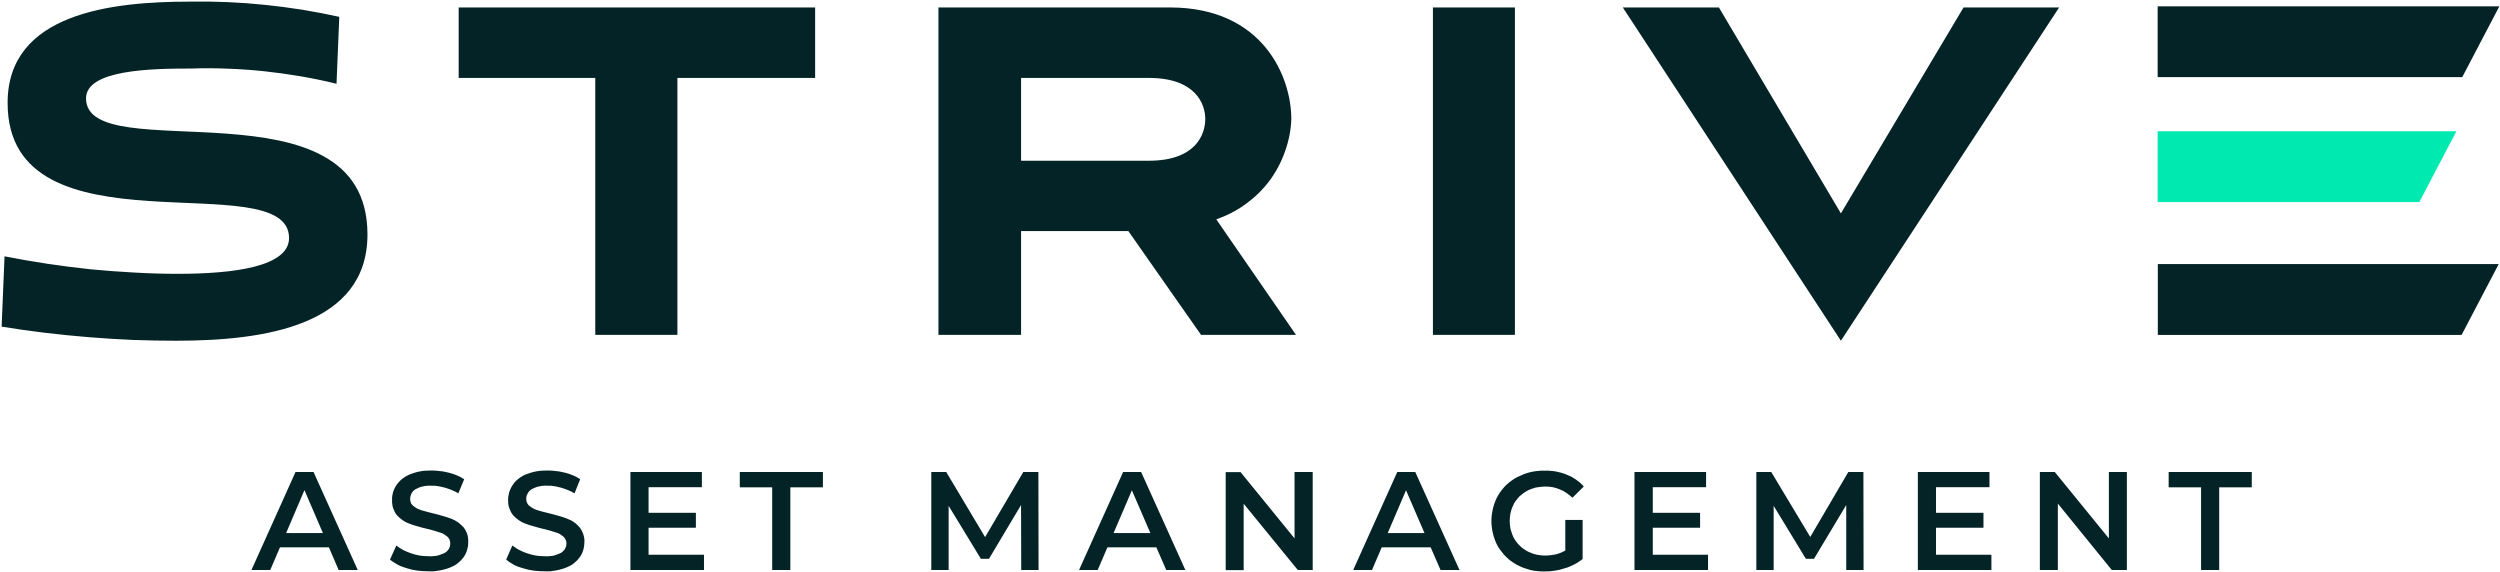
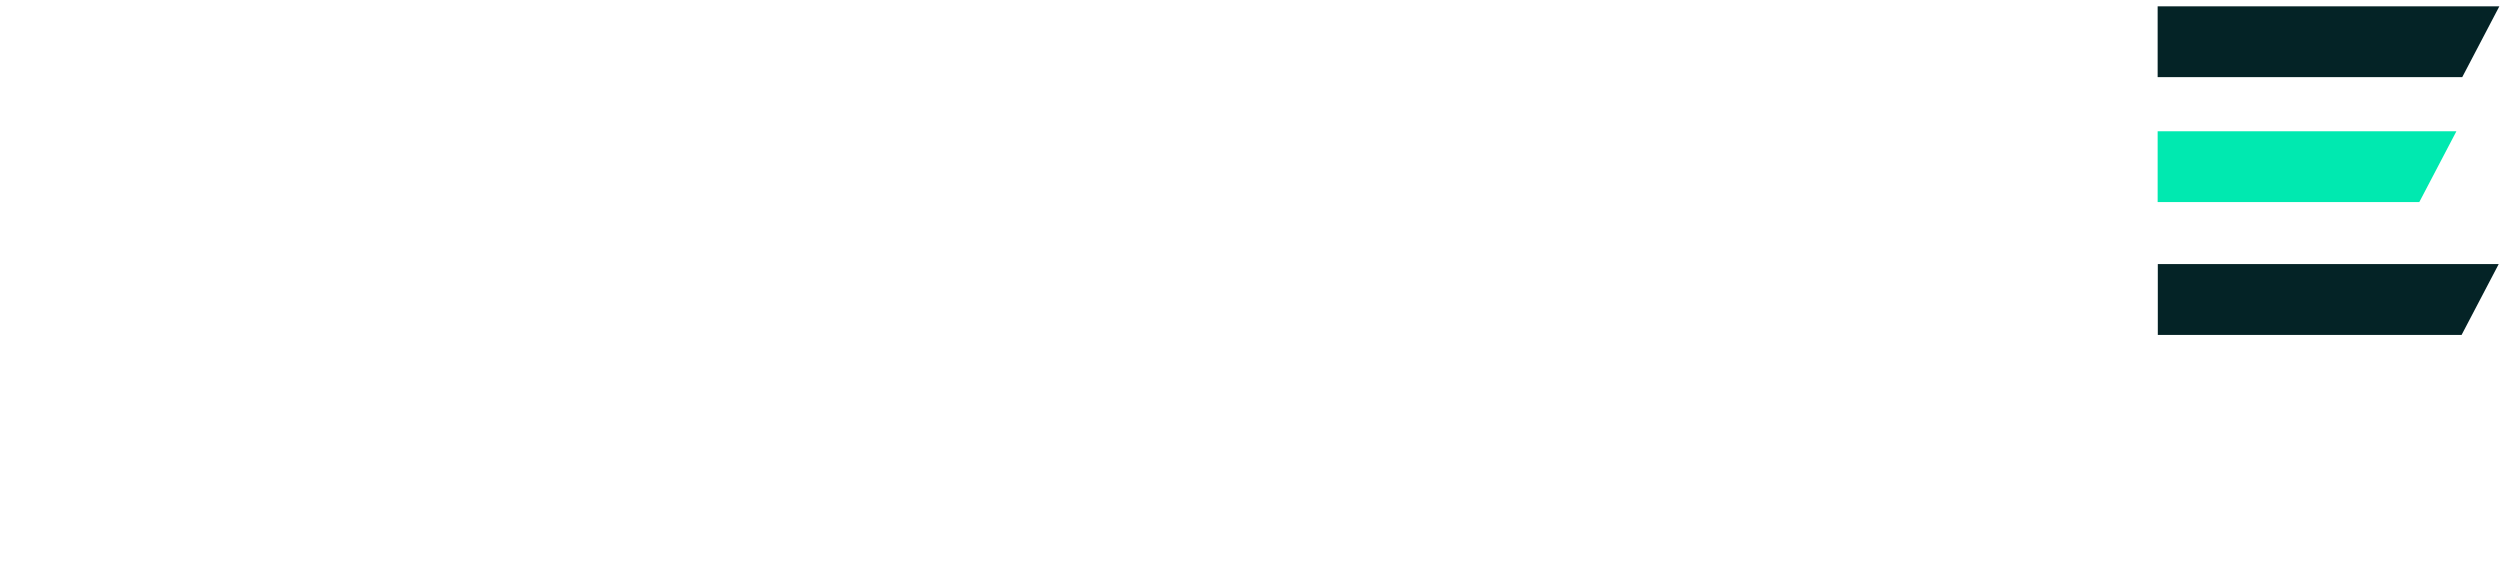
<svg xmlns="http://www.w3.org/2000/svg" version="1.2" viewBox="0 0 1543 353" width="1543" height="353">
  <title>logostrivew</title>
  <style>
		.s0 { fill: #042326 } 
		.s1 { fill: #00e9b0 } 
	</style>
  <g id="Artwork_1">
    <g id="Group_4689">
-       <path id="Path_3392" fill-rule="evenodd" class="s0" d="m207.7 51.7q-11-2.7-22.1-4.6-11.1-1.9-22.3-3.1-11.3-1.2-22.5-1.6-11.3-0.5-22.6-0.1c-24.9 0-65.1 0.7-65.1 18.4 0 44.2 173.7-14.1 173.7 84 0 56.2-63.3 65.6-118 65.6q-13.5 0-27-0.5-13.6-0.6-27.1-1.7-13.5-1.1-26.9-2.7-13.4-1.6-26.8-3.8l1.8-43.4q13.2 2.6 26.5 4.6 13.3 2 26.6 3.4 13.4 1.3 26.8 2 13.5 0.8 26.9 0.8c34.4 0 68.8-4.3 68.8-22.1 0-46.3-173.7 13.1-173.7-83.3-0.1-55.7 64.7-62.6 112.5-62.6q11.6-0.2 23.2 0.3 11.6 0.5 23.2 1.7 11.5 1.2 23 3 11.5 1.9 22.8 4.4zm159.7 155v-158.6h-84.3v-43.5h220v43.5h-85v158.6zm373.9 0l-44.9-64.1h-66.2v64.1h-51v-202.1h142.9c57.6 0 74.9 43.1 74.9 68.8-0.2 6.9-1.6 13.7-3.9 20.1-2.3 6.5-5.5 12.6-9.6 18.1-4.1 5.5-9.1 10.3-14.6 14.3-5.6 4.1-11.7 7.2-18.2 9.5l49.2 71.3zm-111.1-158.6v51.1h78.9c29 0 34.8-16.3 34.8-25.8 0-9-5.8-25.3-34.8-25.3zm304.8-43.5v202.1h-50.6v-202.1zm66.6 0h59.3l75.3 127.1 75.7-127.1h59l-134.7 205.7z" />
-       <path id="Path_3397" fill-rule="evenodd" class="s0" d="m203 337.8h-30.2l-6 14h-11.6l27.2-60.5h11.1l27.3 60.5h-11.8zm-3.7-8.8l-11.4-26.5-11.3 26.5zm51.7 21.7q-1.4-0.4-2.7-0.9-1.4-0.5-2.7-1.2-1.3-0.7-2.5-1.5-1.3-0.8-2.4-1.7l3.9-8.7q1 0.8 2.1 1.5 1.1 0.7 2.2 1.3 1.2 0.6 2.4 1.1 1.1 0.5 2.4 0.9 1.3 0.4 2.6 0.8 1.4 0.3 2.7 0.6 1.4 0.2 2.8 0.3 1.3 0.1 2.7 0.1 1.3 0.1 2.6 0 1.3-0.1 2.6-0.3 1.3-0.3 2.5-0.8 1.2-0.4 2.4-1 0.7-0.4 1.4-1.1 0.6-0.6 1-1.3 0.5-0.8 0.7-1.6 0.2-0.8 0.2-1.7 0-0.6-0.1-1.2-0.1-0.6-0.3-1.2-0.3-0.5-0.6-1-0.4-0.5-0.8-0.9-0.6-0.4-1.1-0.8-0.6-0.4-1.2-0.8-0.6-0.3-1.2-0.6-0.6-0.2-1.3-0.4-2.8-1-7.7-2.2-1.5-0.3-2.9-0.7-1.4-0.4-2.8-0.8-1.4-0.4-2.8-0.8-1.4-0.5-2.7-1-1.1-0.4-2.1-0.9-1-0.6-1.9-1.2-0.9-0.7-1.8-1.4-0.8-0.8-1.6-1.6-0.8-1-1.4-2.1-0.6-1.2-1-2.4-0.4-1.2-0.5-2.5-0.2-1.2-0.1-2.5-0.1-1.2 0.1-2.4 0.2-1.2 0.5-2.4 0.4-1.1 0.9-2.2 0.5-1.1 1.2-2.1 0.7-1.1 1.7-2.1 0.9-1 1.9-1.8 1.1-0.8 2.2-1.5 1.2-0.7 2.4-1.2 1.6-0.6 3.2-1.1 1.7-0.5 3.4-0.8 1.7-0.3 3.4-0.4 1.7-0.1 3.4-0.1 1.4 0 2.8 0.1 1.4 0.1 2.7 0.3 1.4 0.1 2.7 0.4 1.4 0.3 2.7 0.6 1.2 0.3 2.4 0.7 1.2 0.4 2.4 0.9 1.2 0.5 2.3 1.1 1.1 0.6 2.2 1.3l-3.6 8.7q-1-0.6-2-1.1-1-0.5-2-0.9-1.1-0.5-2.1-0.8-1.1-0.4-2.2-0.7-1-0.3-2-0.5-1.1-0.3-2.1-0.4-1.1-0.2-2.1-0.3-1.1 0-2.1 0-1.3-0.1-2.6 0-1.3 0.1-2.5 0.4-1.3 0.2-2.5 0.7-1.2 0.5-2.3 1.1-0.8 0.5-1.4 1.1-0.6 0.7-1 1.5-0.4 0.8-0.6 1.6-0.3 0.9-0.2 1.8-0.1 0.6 0.1 1.2 0.1 0.6 0.3 1.1 0.2 0.6 0.6 1 0.4 0.5 0.8 0.9 0.5 0.4 1.1 0.8 0.5 0.4 1.1 0.7 0.6 0.4 1.3 0.6 0.6 0.3 1.2 0.5 2.9 0.9 7.8 2.1 1.4 0.4 2.8 0.7 1.4 0.4 2.8 0.8 1.4 0.4 2.7 0.8 1.4 0.5 2.8 1 1 0.4 2 0.9 1 0.5 2 1.2 0.9 0.6 1.7 1.4 0.9 0.8 1.7 1.6 0.8 1 1.4 2.1 0.6 1.1 1 2.3 0.4 1.2 0.5 2.4 0.2 1.3 0.1 2.6 0 1.2-0.1 2.4-0.2 1.1-0.6 2.3-0.3 1.2-0.8 2.2-0.5 1.1-1.2 2.1-0.8 1.1-1.7 2.1-0.9 0.9-2 1.8-1 0.8-2.2 1.5-1.1 0.6-2.4 1.1-1.6 0.7-3.2 1.1-1.7 0.5-3.4 0.8-1.7 0.3-3.4 0.5-1.7 0.1-3.5 0-1.7 0-3.4-0.1-1.7-0.1-3.4-0.3-1.7-0.3-3.4-0.6-1.6-0.4-3.3-0.9zm71.7 0q-1.4-0.4-2.8-0.9-1.4-0.5-2.7-1.2-1.3-0.7-2.5-1.5-1.2-0.8-2.3-1.7l3.8-8.7q1.1 0.8 2.2 1.5 1 0.7 2.2 1.3 1.1 0.6 2.3 1.1 1.2 0.5 2.4 0.9 1.4 0.4 2.7 0.8 1.3 0.3 2.7 0.6 1.4 0.2 2.7 0.3 1.4 0.1 2.8 0.1 1.3 0.1 2.6 0 1.3-0.1 2.6-0.3 1.3-0.3 2.5-0.8 1.2-0.4 2.4-1 0.7-0.4 1.3-1.1 0.7-0.6 1.1-1.3 0.4-0.8 0.7-1.6 0.2-0.8 0.2-1.7 0-0.6-0.1-1.2-0.1-0.6-0.4-1.2-0.2-0.5-0.6-1-0.3-0.5-0.8-0.9-0.5-0.4-1-0.8-0.6-0.4-1.2-0.8-0.6-0.3-1.2-0.6-0.6-0.2-1.3-0.4-2.8-1-7.8-2.2-1.4-0.3-2.8-0.7-1.4-0.4-2.8-0.8-1.4-0.4-2.8-0.8-1.4-0.5-2.8-1-1-0.4-2-0.9-1-0.6-1.9-1.2-1-0.7-1.8-1.4-0.9-0.8-1.6-1.6-0.8-1-1.4-2.1-0.6-1.2-1-2.4-0.4-1.2-0.6-2.5-0.1-1.2-0.1-2.5 0-1.2 0.2-2.4 0.2-1.2 0.5-2.4 0.4-1.1 0.9-2.2 0.5-1.1 1.2-2.1 0.7-1.1 1.6-2.1 0.9-1 2-1.8 1-0.8 2.2-1.5 1.1-0.7 2.4-1.2 1.6-0.6 3.2-1.1 1.7-0.5 3.4-0.8 1.7-0.3 3.4-0.4 1.7-0.1 3.4-0.1 1.4 0 2.8 0.1 1.3 0.1 2.7 0.3 1.4 0.1 2.7 0.4 1.4 0.3 2.7 0.6 1.2 0.3 2.4 0.7 1.2 0.4 2.4 0.9 1.1 0.5 2.3 1.1 1.1 0.6 2.1 1.3l-3.5 8.7q-1-0.6-2-1.1-1-0.5-2-0.9-1.1-0.5-2.1-0.8-1.1-0.4-2.2-0.7-1-0.3-2.1-0.5-1-0.3-2-0.4-1.1-0.2-2.1-0.3-1.1 0-2.2 0-1.2-0.1-2.5 0-1.3 0.1-2.6 0.4-1.2 0.2-2.4 0.7-1.2 0.5-2.4 1.1-0.7 0.5-1.3 1.1-0.6 0.7-1 1.5-0.5 0.8-0.7 1.6-0.2 0.9-0.2 1.8 0 0.6 0.1 1.2 0.1 0.6 0.4 1.1 0.2 0.6 0.6 1 0.3 0.5 0.8 0.9 0.5 0.4 1.1 0.8 0.5 0.4 1.1 0.7 0.6 0.4 1.2 0.6 0.6 0.3 1.3 0.5 2.8 0.9 7.8 2.1 1.4 0.4 2.8 0.7 1.4 0.4 2.8 0.8 1.3 0.4 2.7 0.8 1.4 0.5 2.7 1 1.1 0.4 2.1 0.9 1 0.5 1.9 1.2 1 0.6 1.8 1.4 0.9 0.8 1.6 1.6 0.8 1 1.4 2.1 0.6 1.1 1 2.3 0.4 1.2 0.6 2.4 0.2 1.3 0.1 2.6 0 1.2-0.2 2.4-0.1 1.1-0.5 2.3-0.3 1.2-0.8 2.2-0.5 1.1-1.2 2.1-0.8 1.1-1.7 2.1-0.9 0.9-2 1.8-1 0.8-2.2 1.5-1.1 0.6-2.4 1.1-1.6 0.7-3.2 1.1-1.7 0.5-3.4 0.8-1.7 0.3-3.4 0.5-1.8 0.1-3.5 0-1.7 0-3.4-0.1-1.7-0.1-3.4-0.3-1.7-0.3-3.4-0.6-1.7-0.4-3.3-0.9zm111.8-8.3v9.4h-45.4v-60.5h44.1v9.4h-32.9v15.8h29.2v9.2h-29.2v16.7zm42.1-41.6h-20v-9.5h51.3v9.5h-20.1v51h-11.2zm153.7 51l-0.1-40.1-19.8 33.2h-5l-19.9-32.7v39.6h-10.7v-60.5h9.2l24 40.2 23.6-40.2h9.3l0.1 60.5zm83.4-14h-30.2l-6 14h-11.5l27.2-60.5h11.1l27.3 60.5h-11.8zm-3.7-8.8l-11.4-26.4-11.3 26.4zm100.2-37.7v60.5h-9.2l-33.4-40.9v41h-11.1v-60.5h9.2l33.3 40.9v-41zm72.8 46.5h-30.2l-6 14h-11.6l27.2-60.5h11.1l27.3 60.5h-11.7zm-3.8-8.8l-11.4-26.4-11.3 26.4zm86.9-8.1h10.7v24.1q-1.2 1-2.5 1.8-1.3 0.9-2.7 1.6-1.4 0.7-2.8 1.3-1.4 0.6-2.9 1-1.6 0.5-3.1 0.9-1.6 0.4-3.2 0.6-1.6 0.3-3.3 0.4-1.6 0.1-3.2 0.1-2.2 0-4.3-0.2-2.2-0.2-4.3-0.7-2.1-0.6-4.1-1.3-2.1-0.8-4-1.8-1.8-1-3.5-2.2-1.6-1.1-3.1-2.6-1.5-1.4-2.7-3-1.3-1.6-2.4-3.3c-1.4-2.4-2.4-5-3.1-7.7-0.7-2.7-1.1-5.5-1.1-8.3 0-2.8 0.4-5.6 1.1-8.3 0.7-2.7 1.7-5.3 3.1-7.7q1.1-1.8 2.4-3.4 1.2-1.6 2.7-3 1.5-1.4 3.2-2.6 1.6-1.2 3.4-2.1 2-1 4-1.8 2.1-0.8 4.2-1.3 2.1-0.5 4.3-0.7 2.2-0.3 4.4-0.2 1.7-0.1 3.5 0.1 1.7 0.1 3.5 0.4 1.7 0.4 3.4 0.8 1.7 0.5 3.4 1.2 1.5 0.6 2.9 1.3 1.4 0.8 2.7 1.7 1.4 1 2.6 2 1.2 1.1 2.2 2.3l-7 6.9q-1.7-1.6-3.6-2.9-1.9-1.4-4.1-2.2-2.1-0.9-4.4-1.4-2.3-0.4-4.6-0.4-1.5 0-3 0.2-1.4 0.1-2.9 0.4-1.4 0.4-2.8 0.9-1.4 0.5-2.7 1.2-1.2 0.7-2.3 1.5-1.1 0.8-2.1 1.7-1 1-1.8 2.1-0.9 1-1.6 2.2-0.7 1.3-1.2 2.6-0.6 1.4-0.9 2.8-0.4 1.4-0.5 2.8-0.2 1.5-0.2 2.9 0 1.4 0.2 2.8 0.1 1.5 0.5 2.8 0.4 1.4 0.9 2.7 0.5 1.4 1.2 2.6 0.7 1.2 1.6 2.3 0.8 1.1 1.8 2 1 1 2.1 1.8 1.1 0.8 2.3 1.5 1.3 0.7 2.7 1.2 1.3 0.6 2.8 0.9 1.4 0.4 2.9 0.5 1.4 0.2 2.9 0.2 1.6 0 3.2-0.2 1.6-0.2 3.2-0.5 1.6-0.4 3.1-1 1.5-0.6 2.9-1.4zm88.1 21.5v9.4h-45.4v-60.5h44.2v9.4h-32.9v15.8h29.2v9.2h-29.2v16.7zm85.3 9.4v-40.1l-19.9 33.2h-5l-19.9-32.7v39.6h-10.7v-60.5h9.2l24.1 40.1 23.5-40.1h9.3l0.1 60.5zm89.6-9.4v9.4h-45.4v-60.5h44.2v9.4h-33v15.8h29.3v9.2h-29.3v16.7zm83.6-51.1v60.5h-9.3l-33.3-41v41h-11.1v-60.5h9.2l33.4 41v-41zm45.8 9.5h-20v-9.5h51.3v9.5h-20.1v51h-11.2z" />
      <path id="Path_3413" class="s1" d="m1331.7 81v43.7h161.5l22.9-43.7z" />
      <path id="Path_3412" fill-rule="evenodd" class="s0" d="m1542.6 3.9l-22.9 43.7h-188v-43.7zm-0.4 159.1l-22.9 43.7h-187.5v-43.7z" />
    </g>
  </g>
</svg>